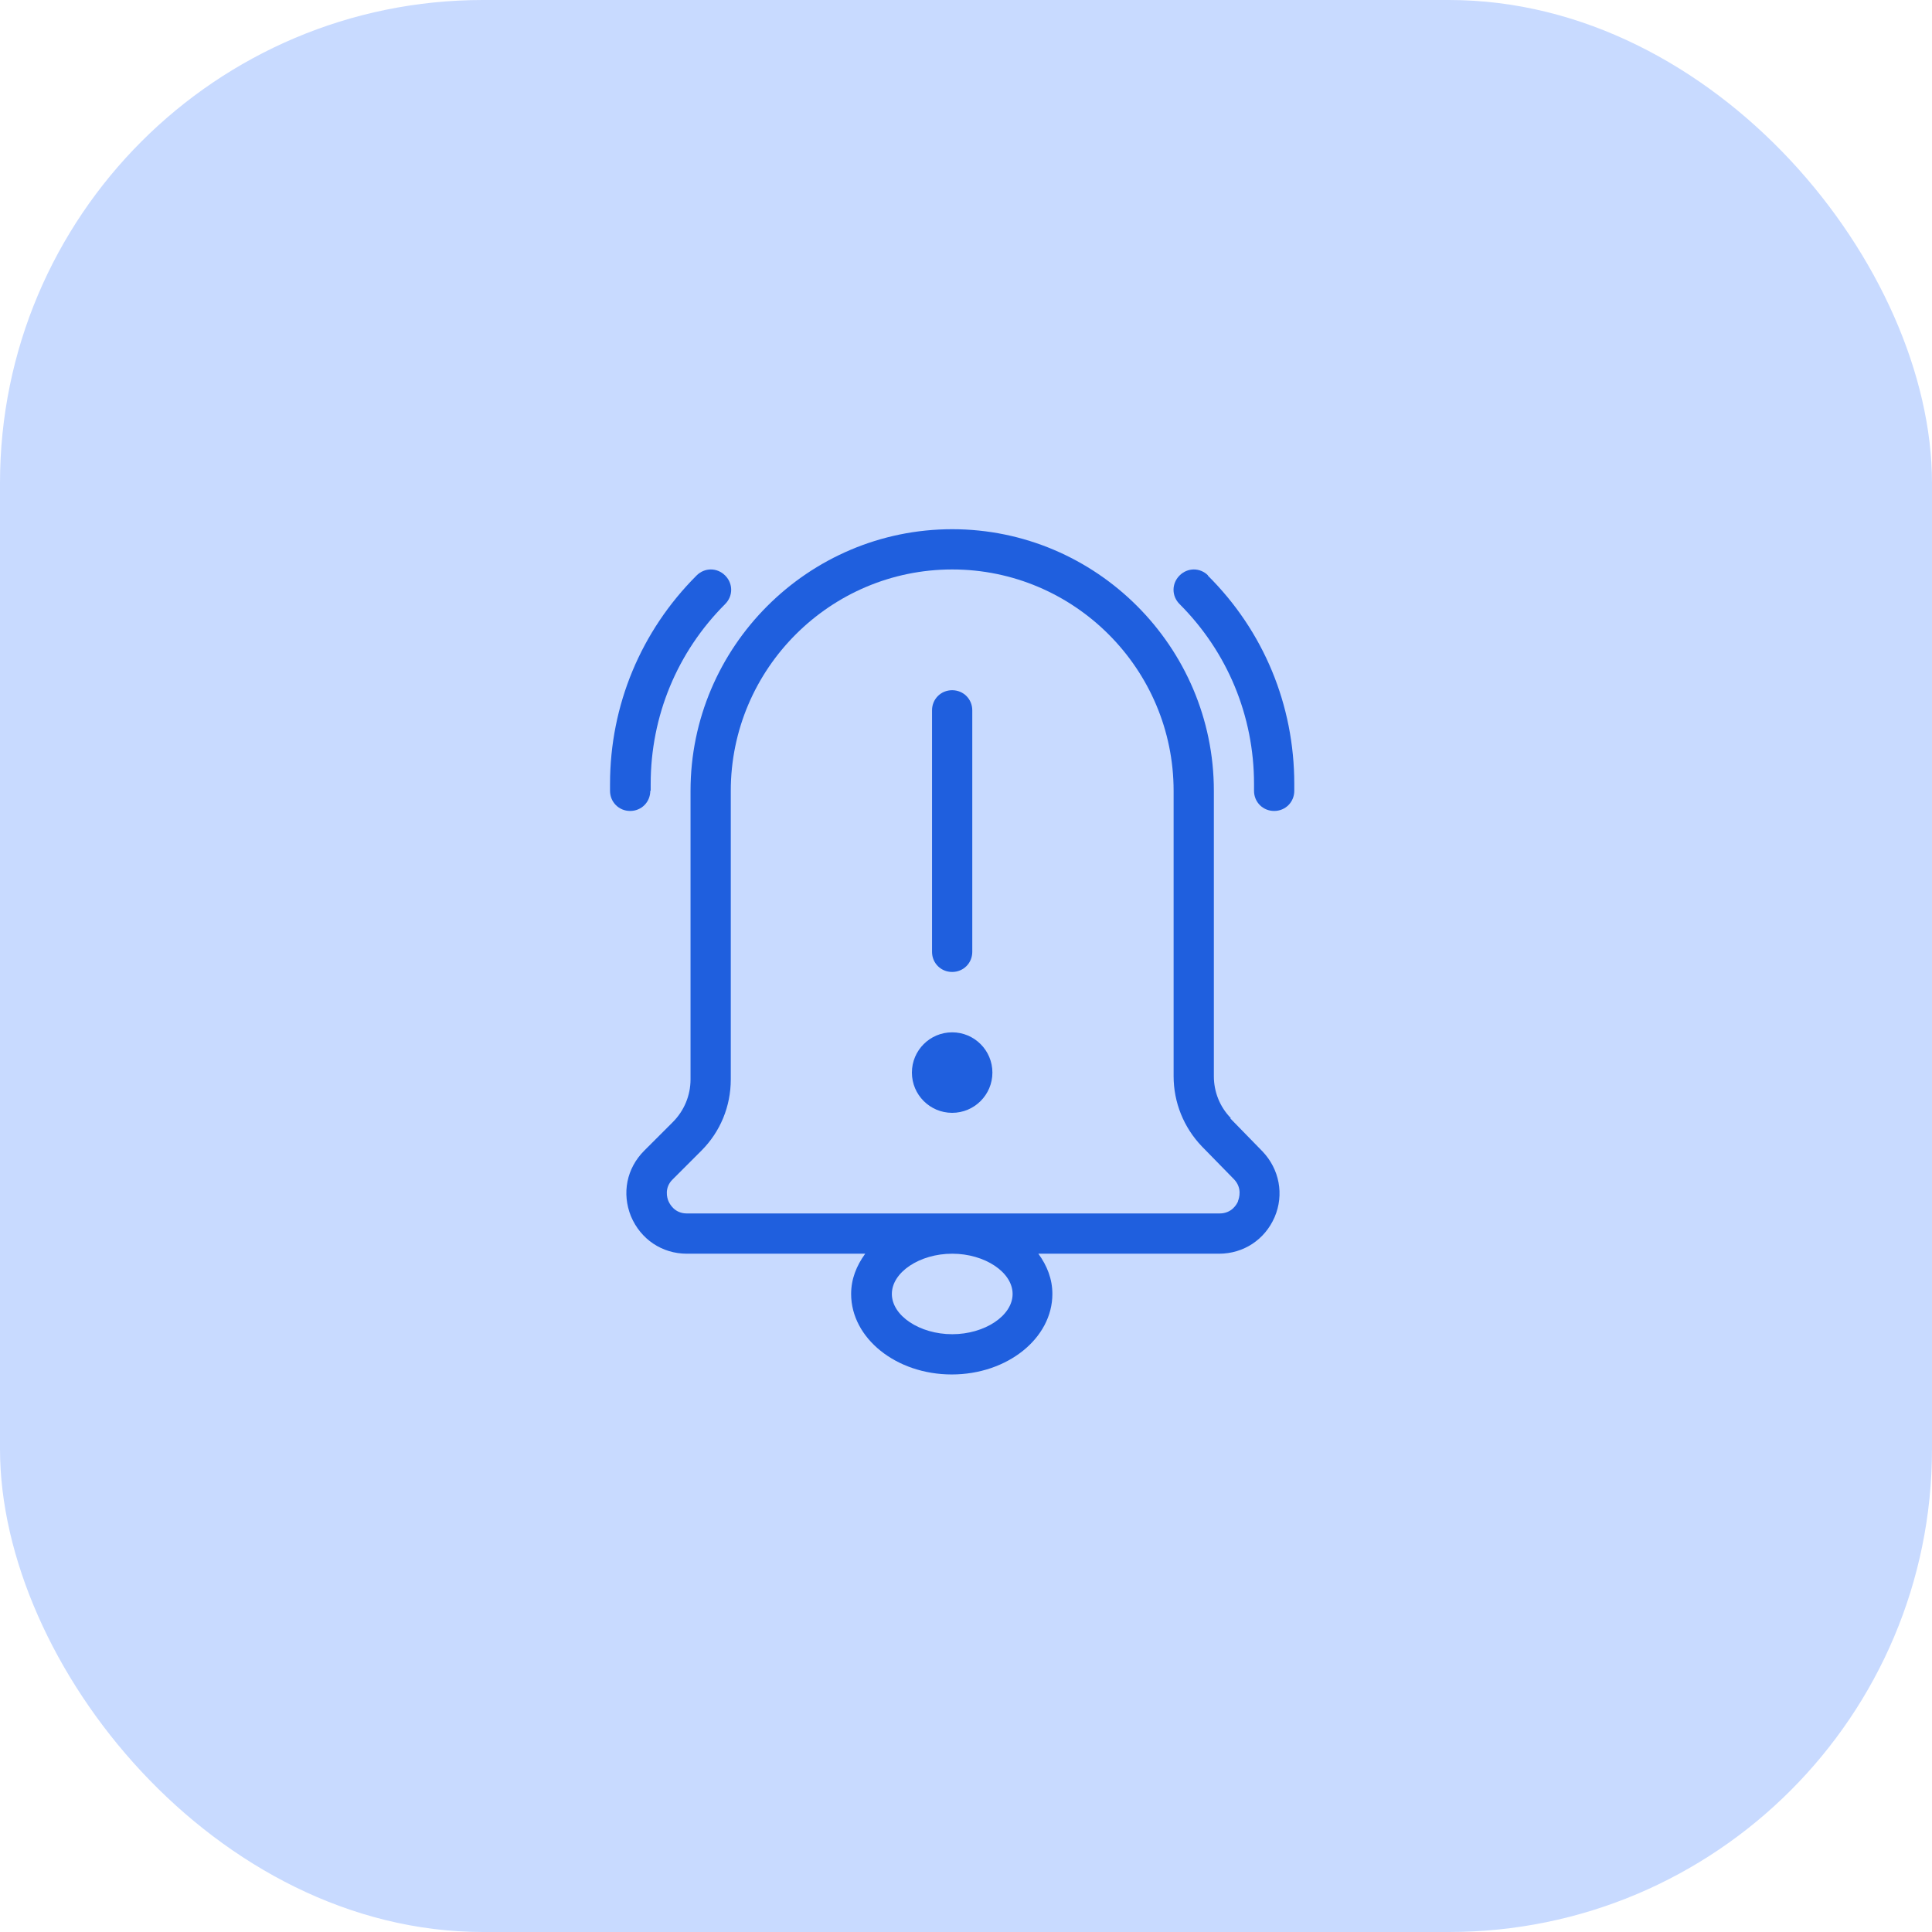
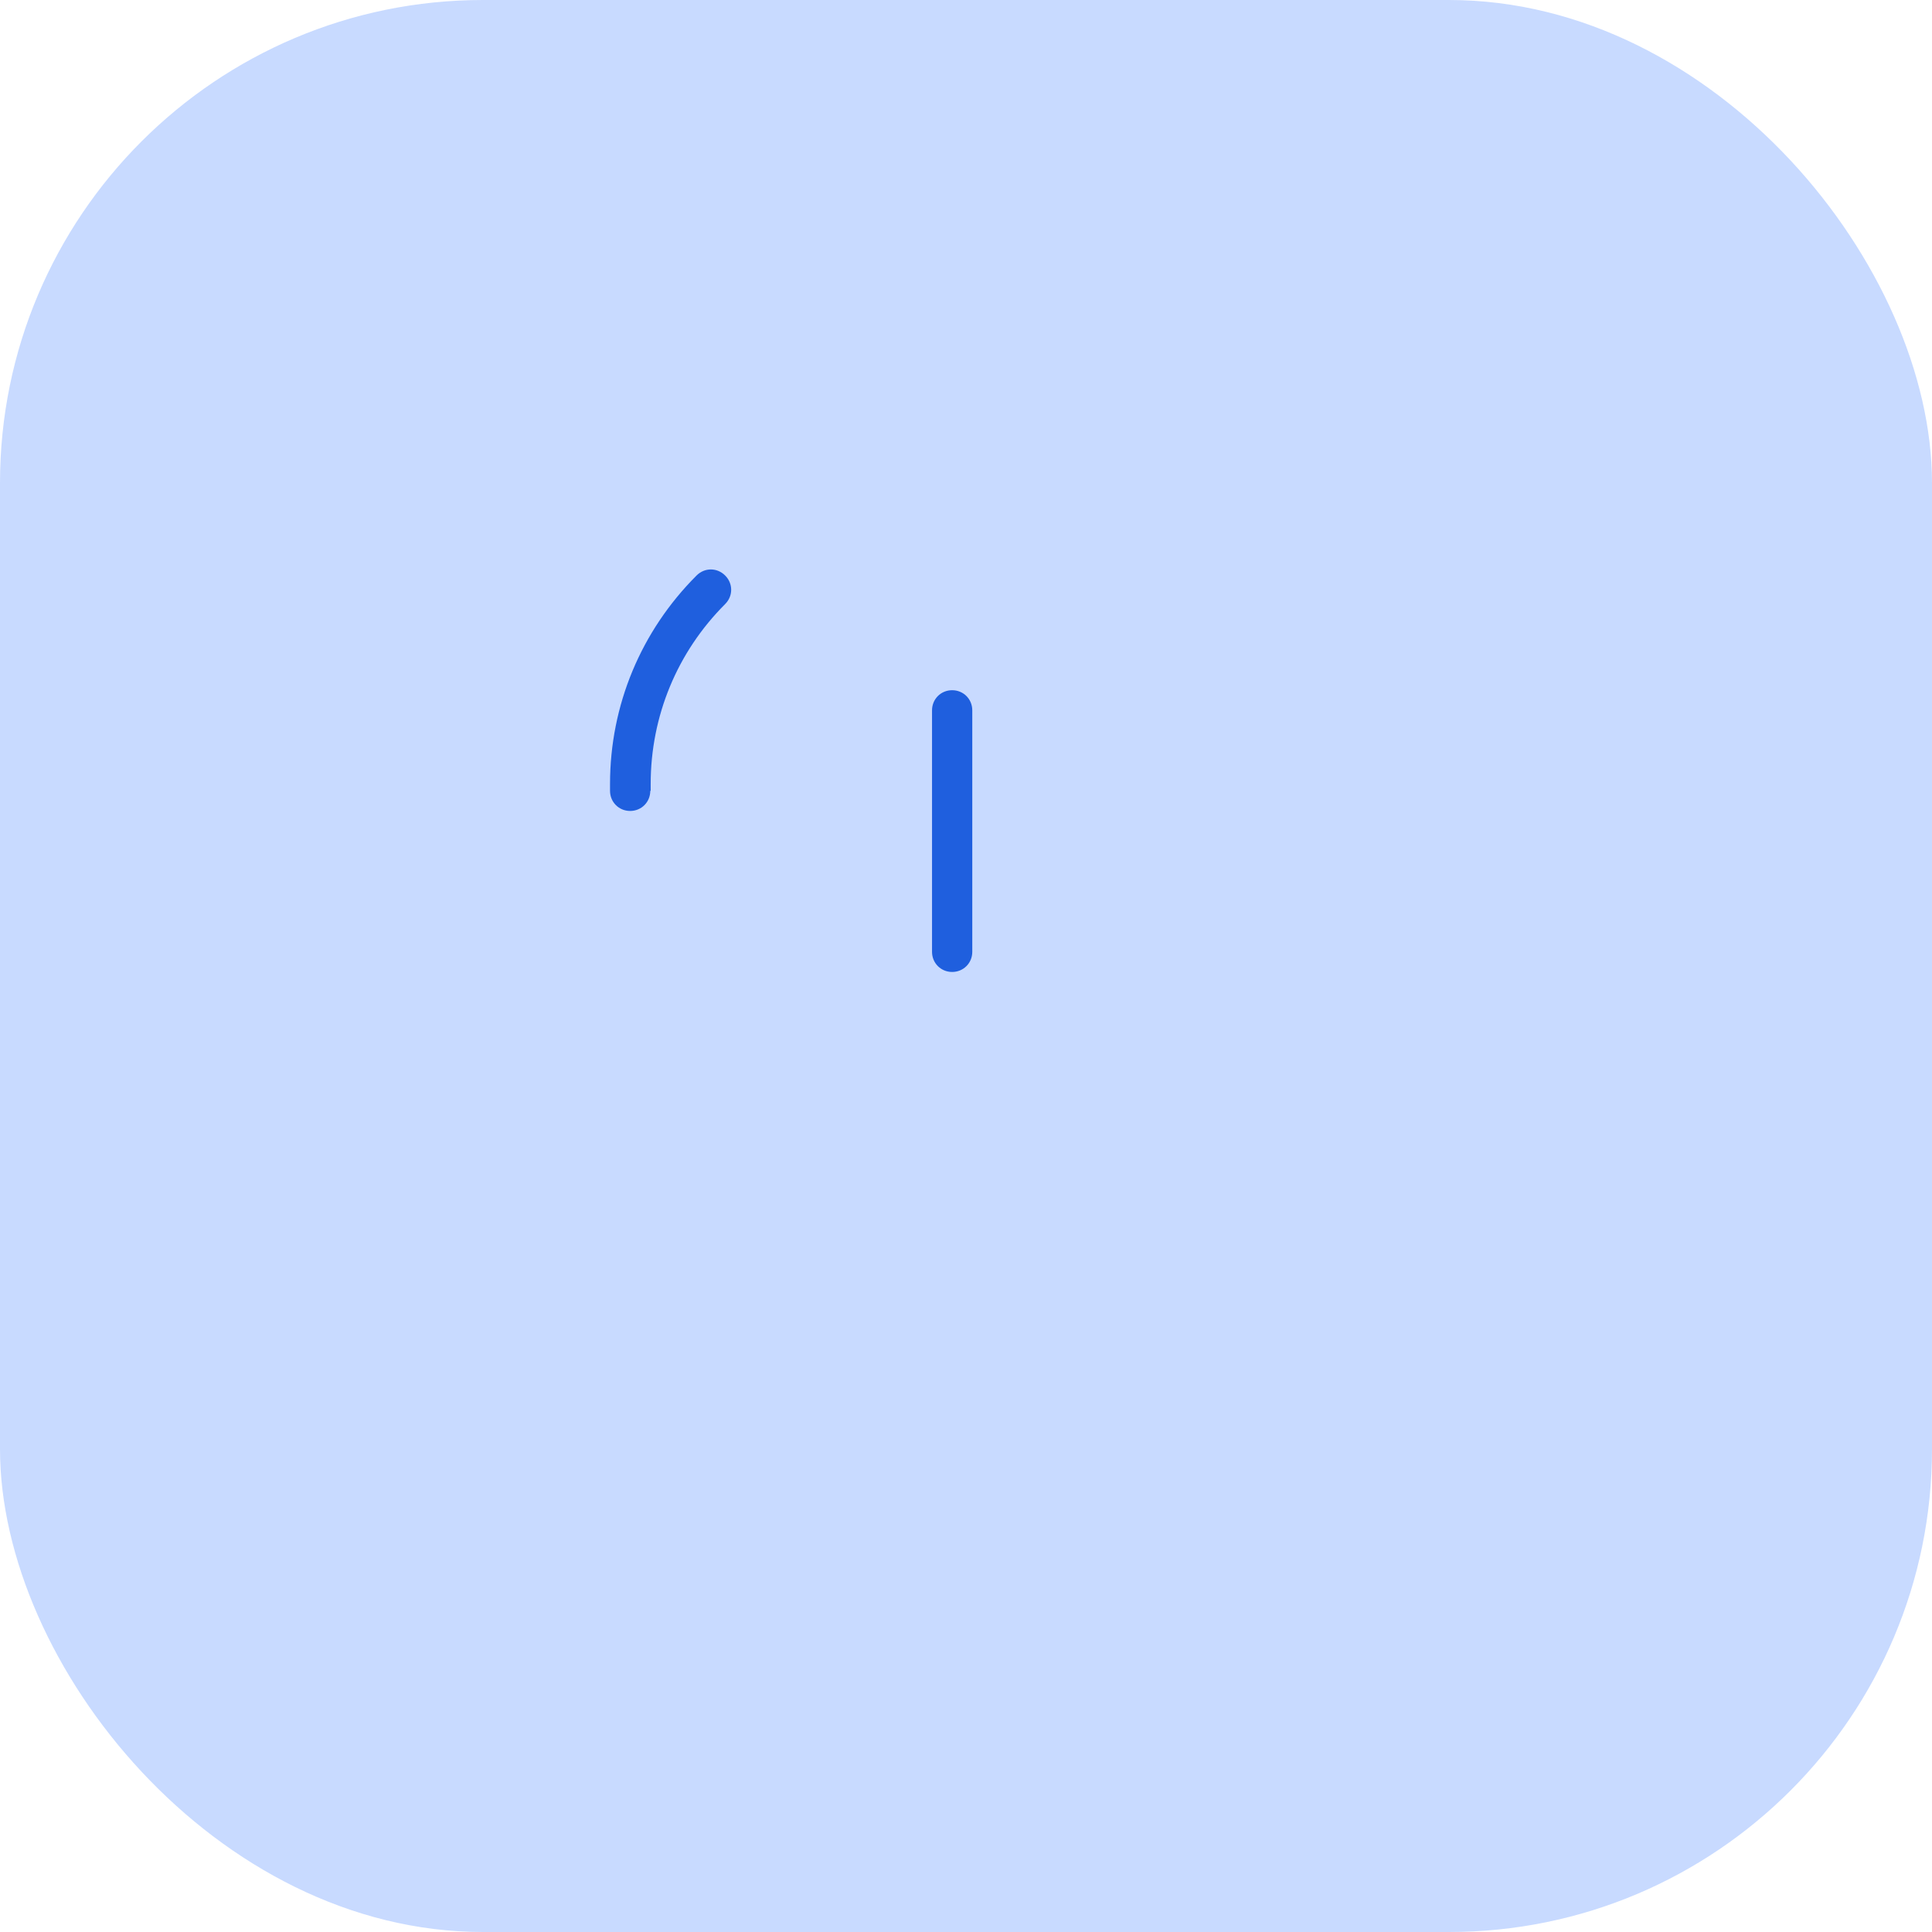
<svg xmlns="http://www.w3.org/2000/svg" width="24" height="24" viewBox="0 0 24 24" fill="none">
  <rect width="24" height="24" rx="6" fill="#C8DAFF" />
  <g clip-path="url(#clip0_1187_17467)">
-     <path d="M15.289 13.889C15.153 13.749 15.079 13.564 15.079 13.369V9.824C15.079 8.034 13.618 6.574 11.829 6.574C10.039 6.574 8.578 8.034 8.578 9.824V13.409C8.578 13.609 8.498 13.799 8.358 13.939L8.003 14.294C7.783 14.514 7.723 14.824 7.838 15.109C7.958 15.394 8.223 15.574 8.533 15.574H10.748C10.639 15.724 10.573 15.889 10.573 16.074C10.573 16.624 11.133 17.074 11.823 17.074C12.514 17.074 13.073 16.624 13.073 16.074C13.073 15.889 13.008 15.724 12.899 15.574H15.143C15.448 15.574 15.713 15.399 15.834 15.119C15.954 14.839 15.893 14.524 15.684 14.304L15.284 13.894L15.289 13.889ZM12.579 16.074C12.579 16.344 12.233 16.574 11.829 16.574C11.424 16.574 11.079 16.344 11.079 16.074C11.079 15.804 11.424 15.574 11.829 15.574C12.233 15.574 12.579 15.804 12.579 16.074ZM15.379 14.924C15.364 14.959 15.303 15.074 15.149 15.074H8.533C8.378 15.074 8.318 14.954 8.303 14.919C8.288 14.884 8.248 14.754 8.358 14.649L8.713 14.294C8.948 14.059 9.078 13.744 9.078 13.409V9.824C9.078 8.309 10.313 7.074 11.829 7.074C13.344 7.074 14.579 8.309 14.579 9.824V13.369C14.579 13.694 14.704 14.004 14.928 14.239L15.329 14.649C15.434 14.759 15.393 14.884 15.379 14.919V14.924Z" fill="#1F5FDE" />
    <path d="M11.828 12.074C11.968 12.074 12.078 11.964 12.078 11.824V8.824C12.078 8.684 11.968 8.574 11.828 8.574C11.688 8.574 11.578 8.684 11.578 8.824V11.824C11.578 11.964 11.688 12.074 11.828 12.074Z" fill="#1F5FDE" />
-     <path d="M11.828 13.824C12.104 13.824 12.328 13.6 12.328 13.324C12.328 13.048 12.104 12.824 11.828 12.824C11.552 12.824 11.328 13.048 11.328 13.324C11.328 13.6 11.552 13.824 11.828 13.824Z" fill="#1F5FDE" />
    <path d="M8.083 9.824V9.739C8.083 8.894 8.413 8.099 9.008 7.504C9.108 7.404 9.108 7.249 9.008 7.149C8.908 7.049 8.753 7.049 8.653 7.149C7.963 7.839 7.578 8.759 7.578 9.739V9.824C7.578 9.964 7.688 10.074 7.828 10.074C7.968 10.074 8.078 9.964 8.078 9.824H8.083Z" fill="#1F5FDE" />
-     <path d="M15.008 7.149C14.908 7.049 14.753 7.049 14.653 7.149C14.553 7.249 14.553 7.404 14.653 7.504C15.248 8.099 15.578 8.894 15.578 9.739V9.824C15.578 9.964 15.688 10.074 15.828 10.074C15.968 10.074 16.078 9.964 16.078 9.824V9.739C16.078 8.759 15.698 7.839 15.003 7.149H15.008Z" fill="#1F5FDE" />
  </g>
  <defs>
    <clipPath id="clip0_1187_17467">
      <rect width="12" height="12" fill="white" transform="translate(5.828 5.824)" />
    </clipPath>
  </defs>
</svg>